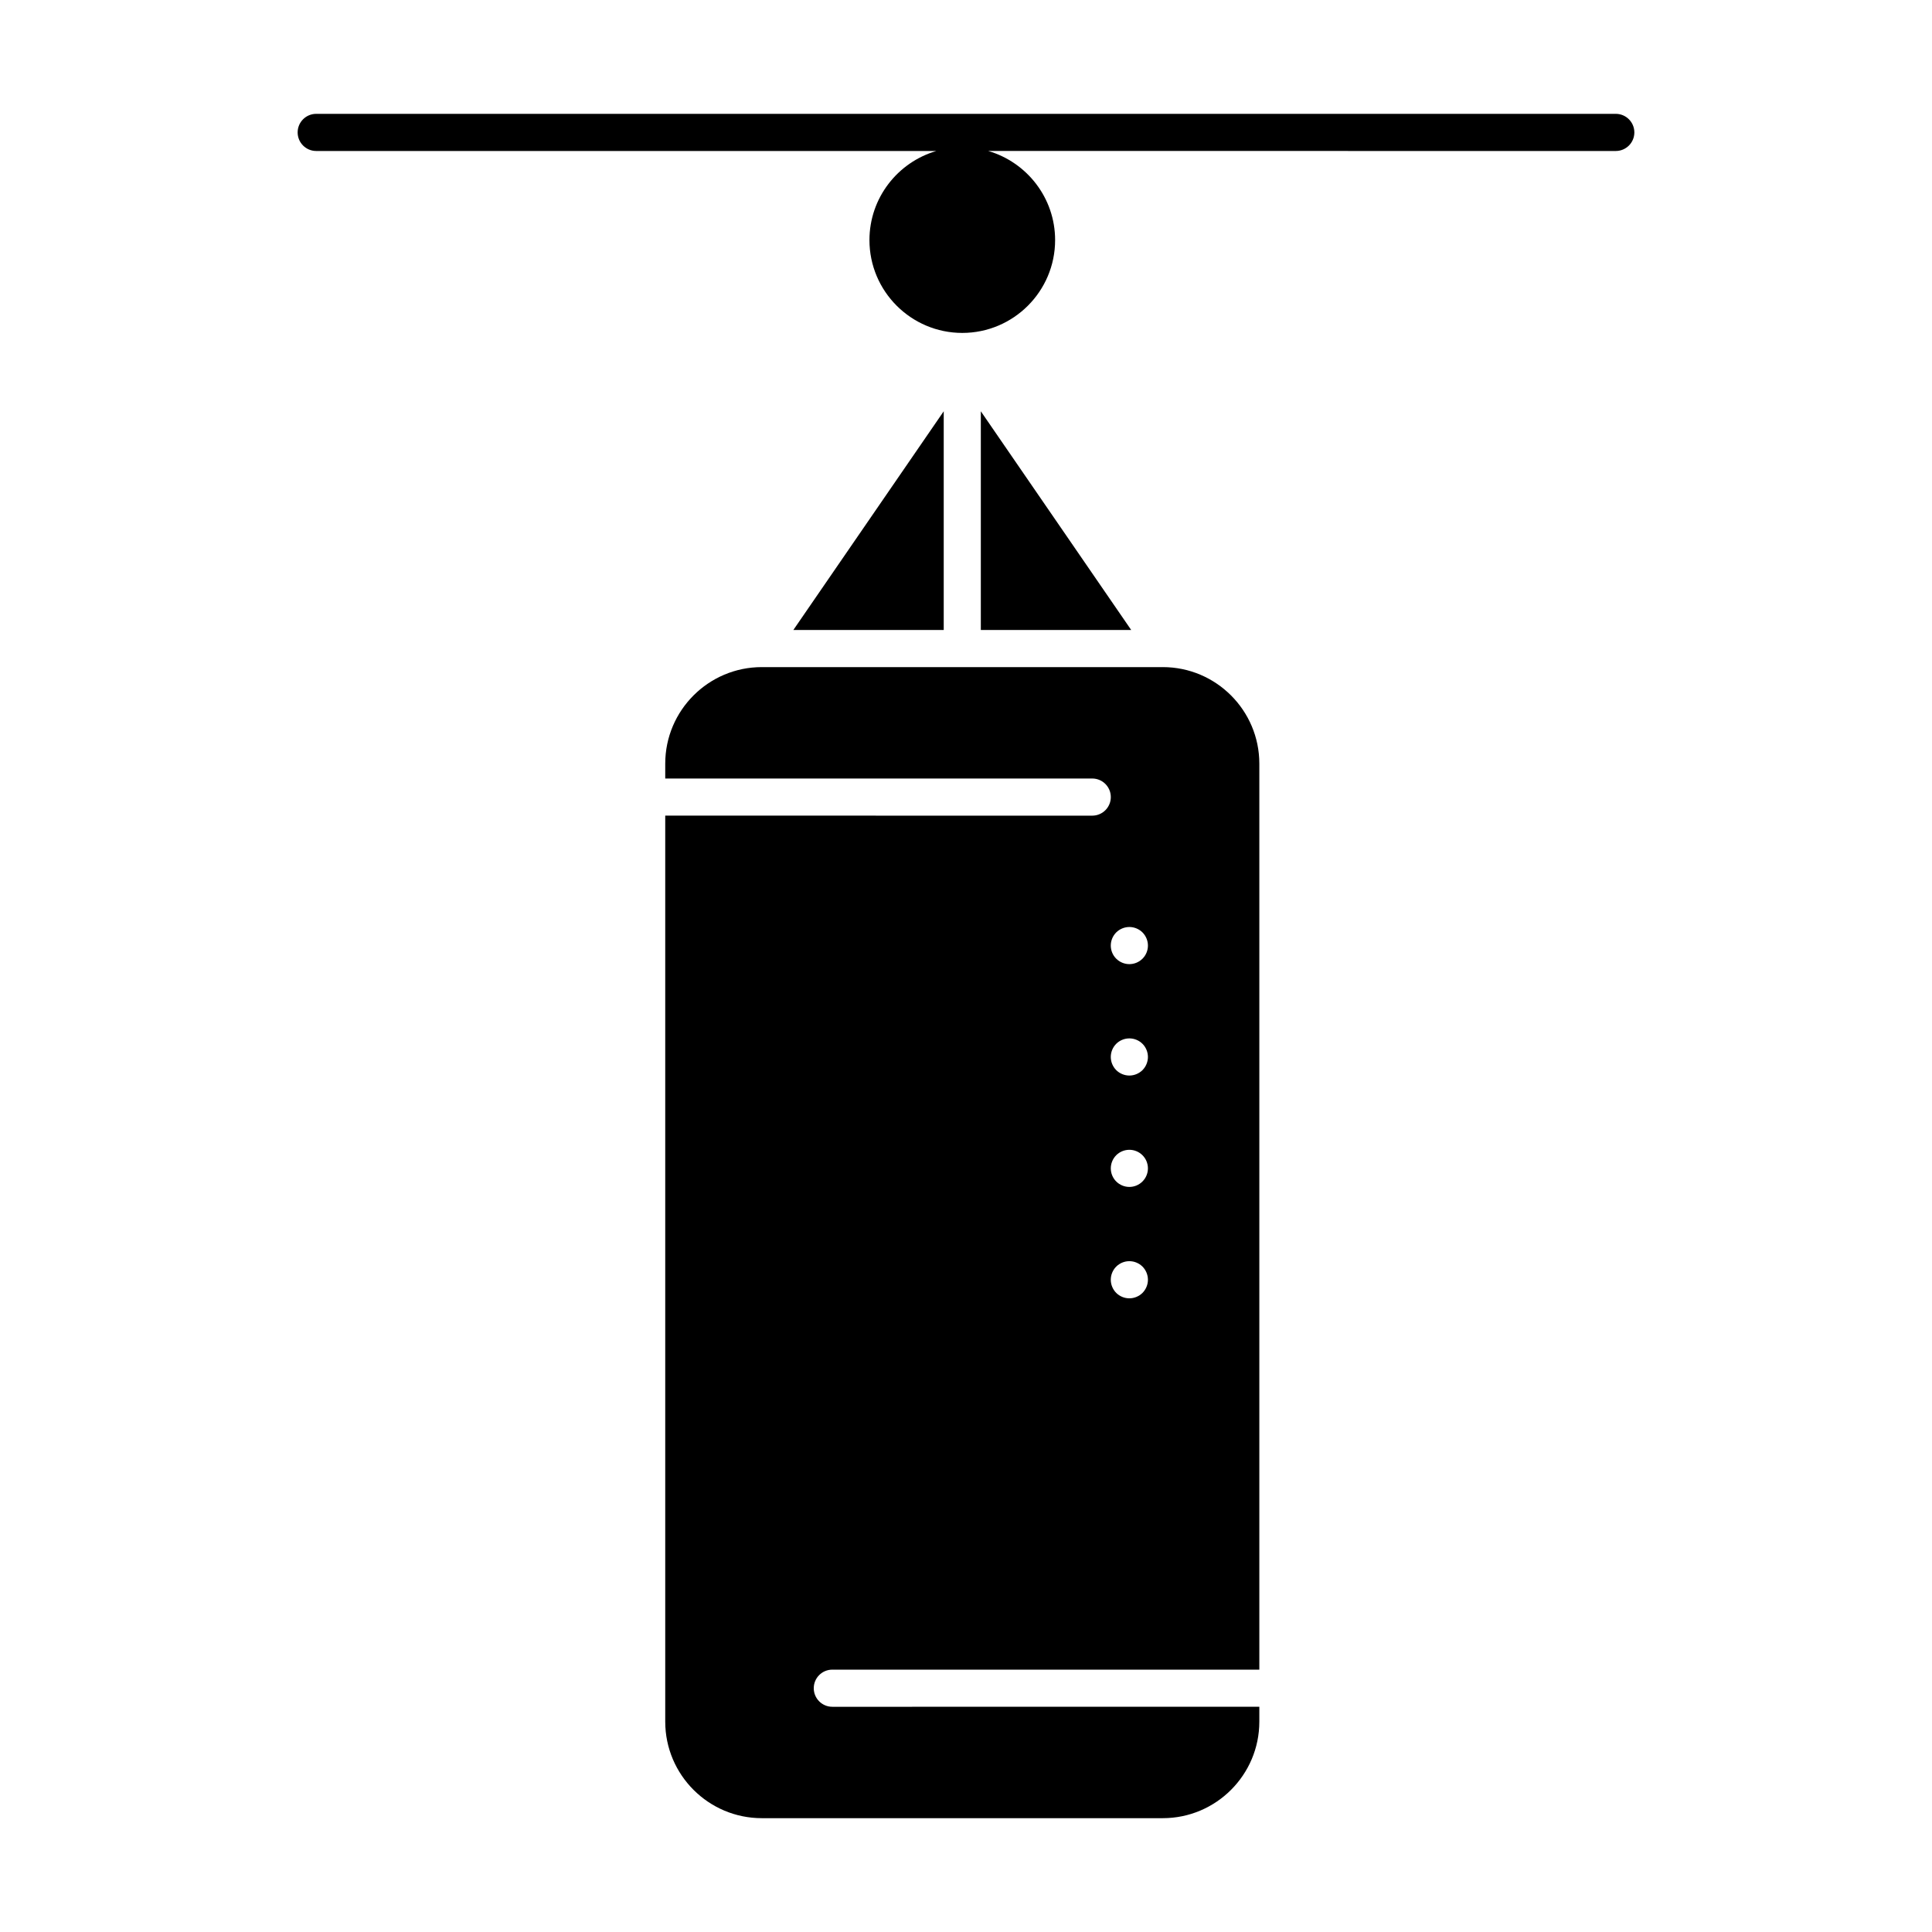
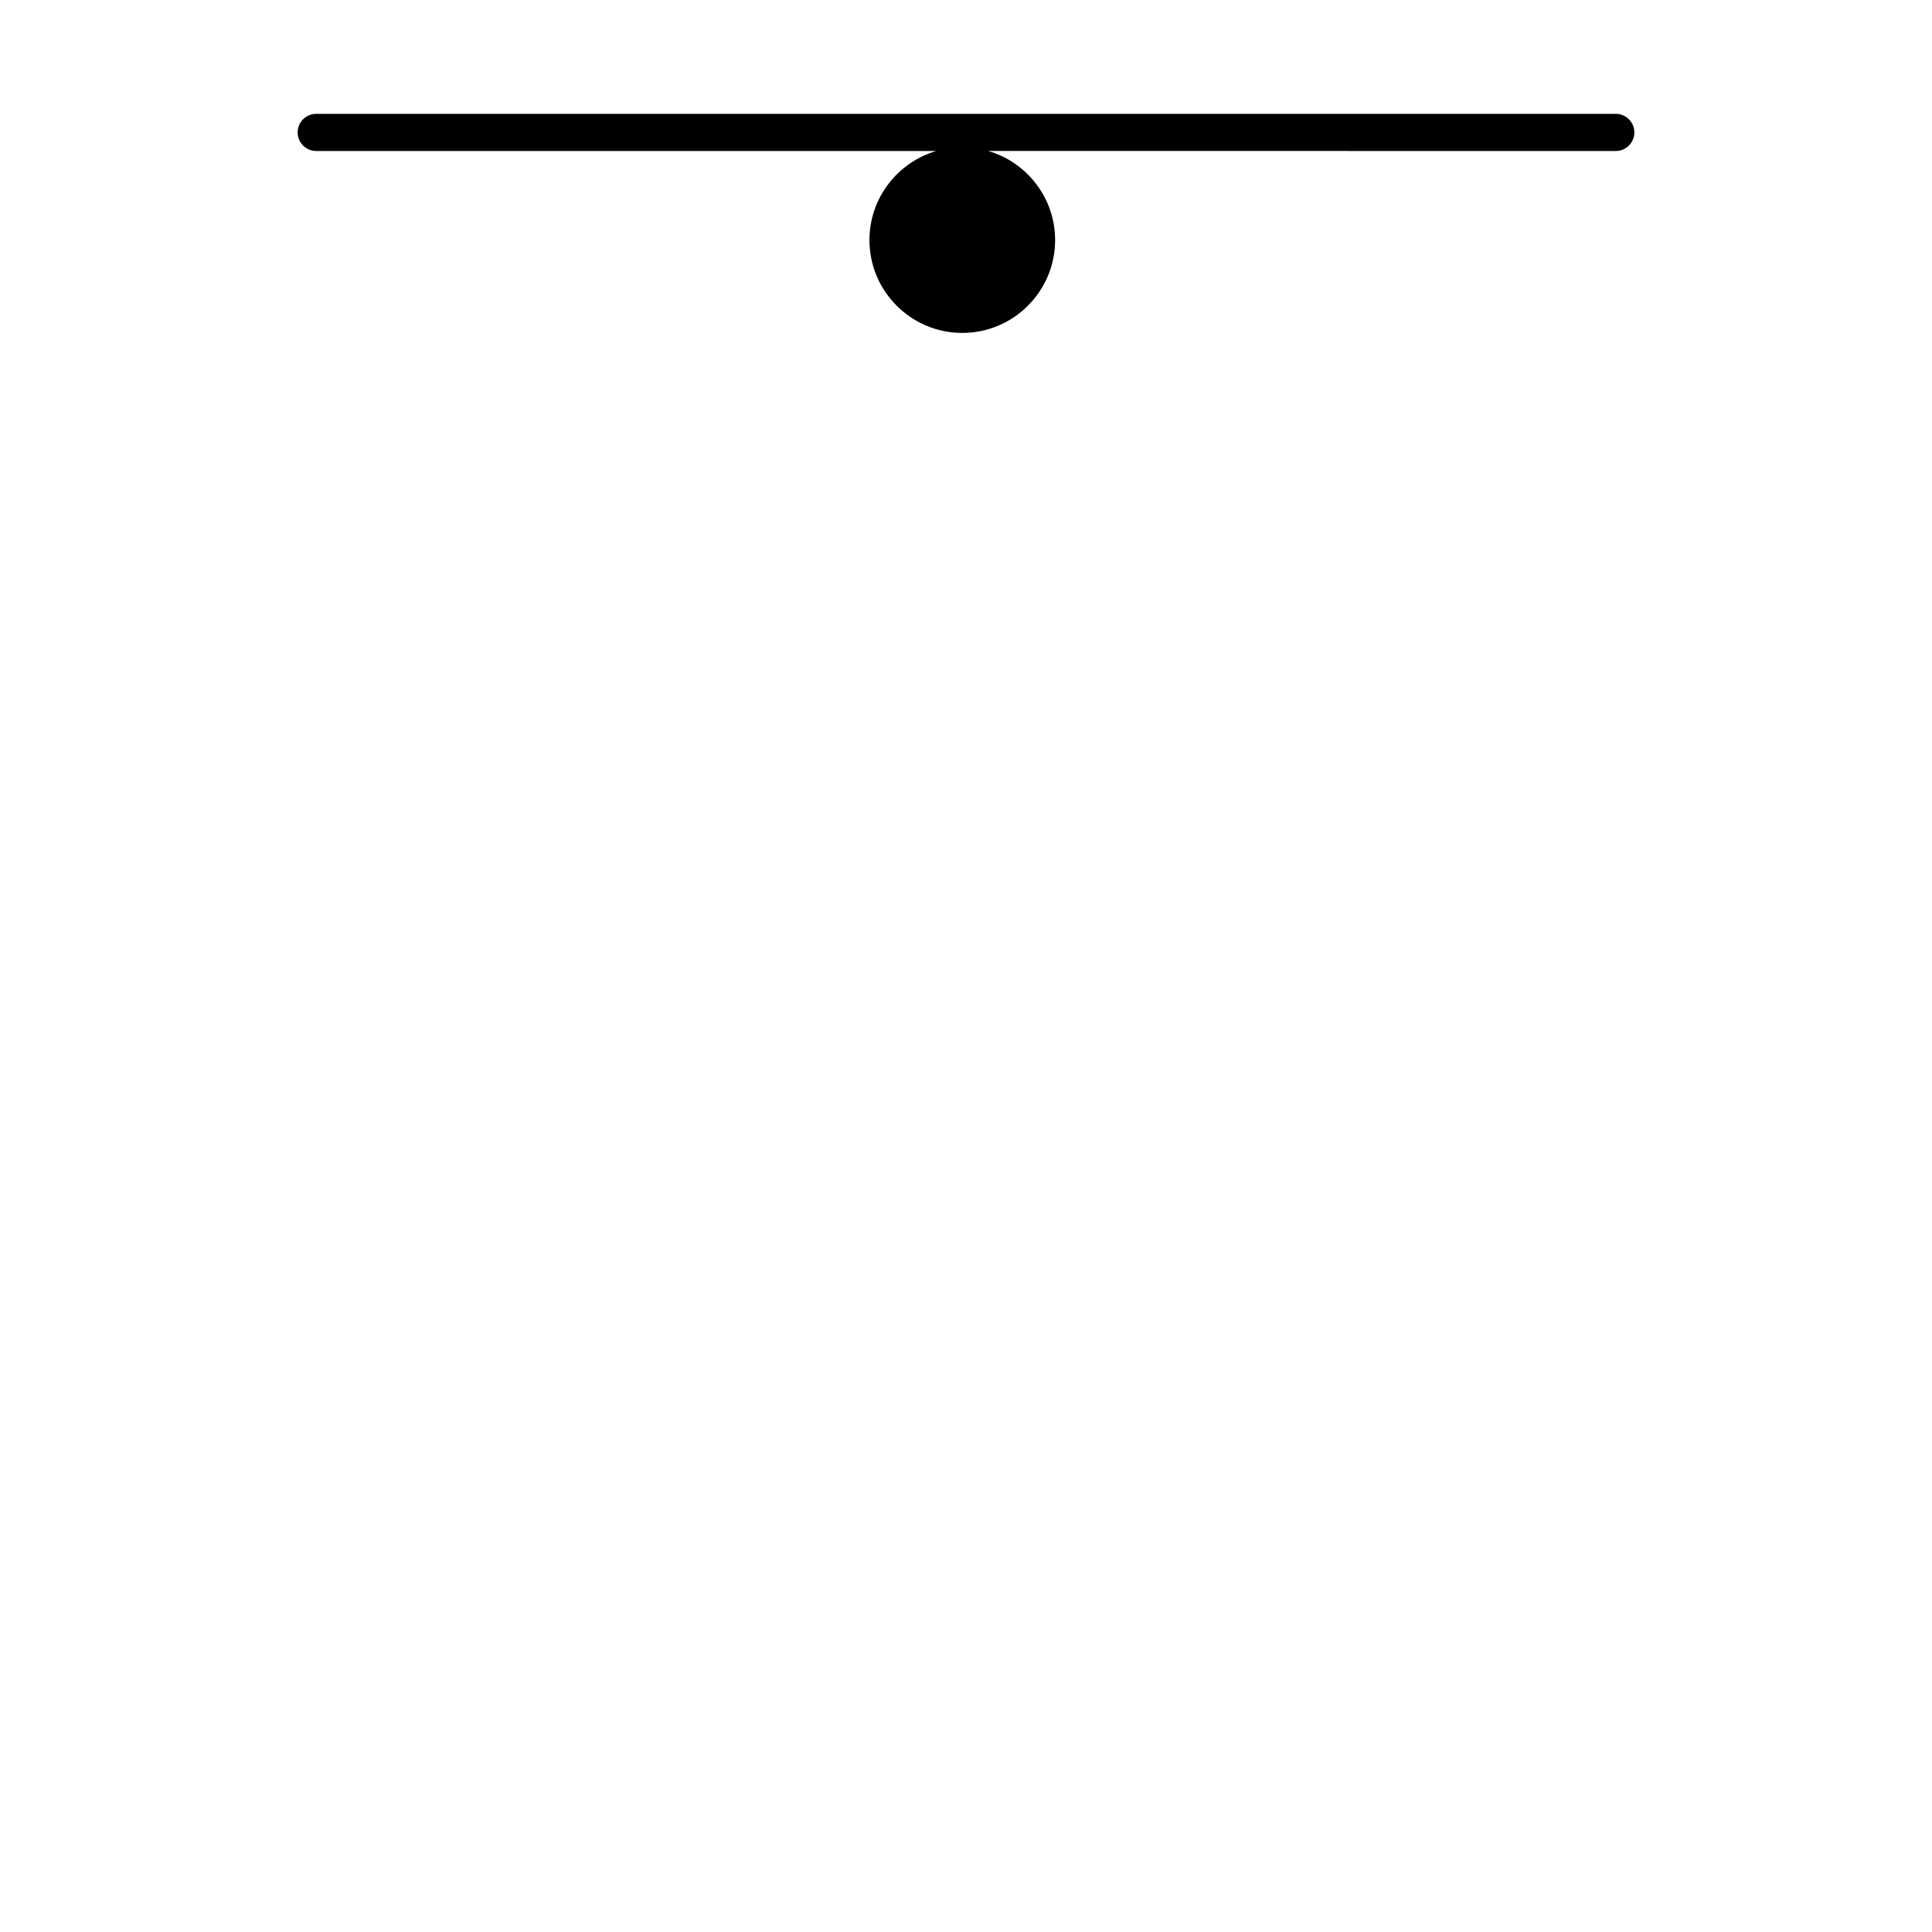
<svg xmlns="http://www.w3.org/2000/svg" fill="#000000" width="800px" height="800px" version="1.1" viewBox="144 144 512 512">
  <g>
-     <path d="m403.93 310.95h39.848l-39.848-57.957z" />
-     <path d="m452.15 320.79h-106.27c-14.105 0-25.586 11.477-25.586 25.586v3.938h113.16c2.719 0 4.922 2.203 4.922 4.922s-2.203 4.922-4.922 4.922l-113.16-0.008v240.1c0 14.109 11.477 25.586 25.586 25.586h106.27c14.109 0 25.586-11.477 25.586-25.586v-3.938l-113.16 0.004c-2.719 0-4.922-2.203-4.922-4.922s2.203-4.922 4.922-4.922h113.16v-240.1c0-14.102-11.477-25.582-25.582-25.582zm-5.375 165.84c-0.926 0.914-2.184 1.438-3.484 1.438s-2.566-0.523-3.484-1.438c-0.914-0.926-1.438-2.184-1.438-3.484s0.523-2.566 1.438-3.484c0.914-0.914 2.184-1.438 3.484-1.438 1.297 0 2.559 0.523 3.484 1.438 0.914 0.926 1.438 2.184 1.438 3.484 0 1.293-0.523 2.562-1.438 3.484zm-0.008-29.527c-0.918 0.926-2.176 1.445-3.473 1.445-1.301 0-2.566-0.523-3.484-1.445-0.914-0.906-1.438-2.176-1.438-3.473 0-1.301 0.523-2.566 1.438-3.484 0.914-0.914 2.184-1.438 3.484-1.438 1.297 0 2.559 0.523 3.473 1.438 0.926 0.914 1.445 2.184 1.445 3.484 0 1.297-0.523 2.555-1.445 3.473zm0.008-29.512c-0.926 0.914-2.184 1.438-3.484 1.438s-2.559-0.523-3.484-1.438c-0.914-0.926-1.438-2.184-1.438-3.484s0.523-2.566 1.438-3.484c0.914-0.914 2.184-1.438 3.484-1.438 1.297 0 2.566 0.523 3.484 1.438 0.914 0.914 1.438 2.184 1.438 3.484 0 1.289-0.523 2.559-1.438 3.484zm0-29.531c-0.926 0.926-2.184 1.445-3.484 1.445s-2.559-0.523-3.484-1.445c-0.914-0.906-1.438-2.176-1.438-3.473 0-1.301 0.523-2.559 1.438-3.484 0.926-0.914 2.184-1.438 3.484-1.438 1.297 0 2.559 0.523 3.484 1.438 0.914 0.926 1.438 2.184 1.438 3.484 0 1.301-0.523 2.57-1.438 3.473z" />
-     <path d="m354.25 310.95h39.848v-57.957z" />
    <path d="m572.2 174.17h-344.4c-2.719 0-4.922 2.203-4.922 4.922s2.203 4.922 4.922 4.922h164.34c-10.227 2.981-17.727 12.434-17.727 23.613 0 13.566 11.035 24.602 24.602 24.602s24.602-11.035 24.602-24.602c0-11.18-7.5-20.633-17.727-23.617l166.31 0.004c2.719 0 4.922-2.203 4.922-4.922-0.004-2.719-2.203-4.922-4.922-4.922z" />
  </g>
</svg>